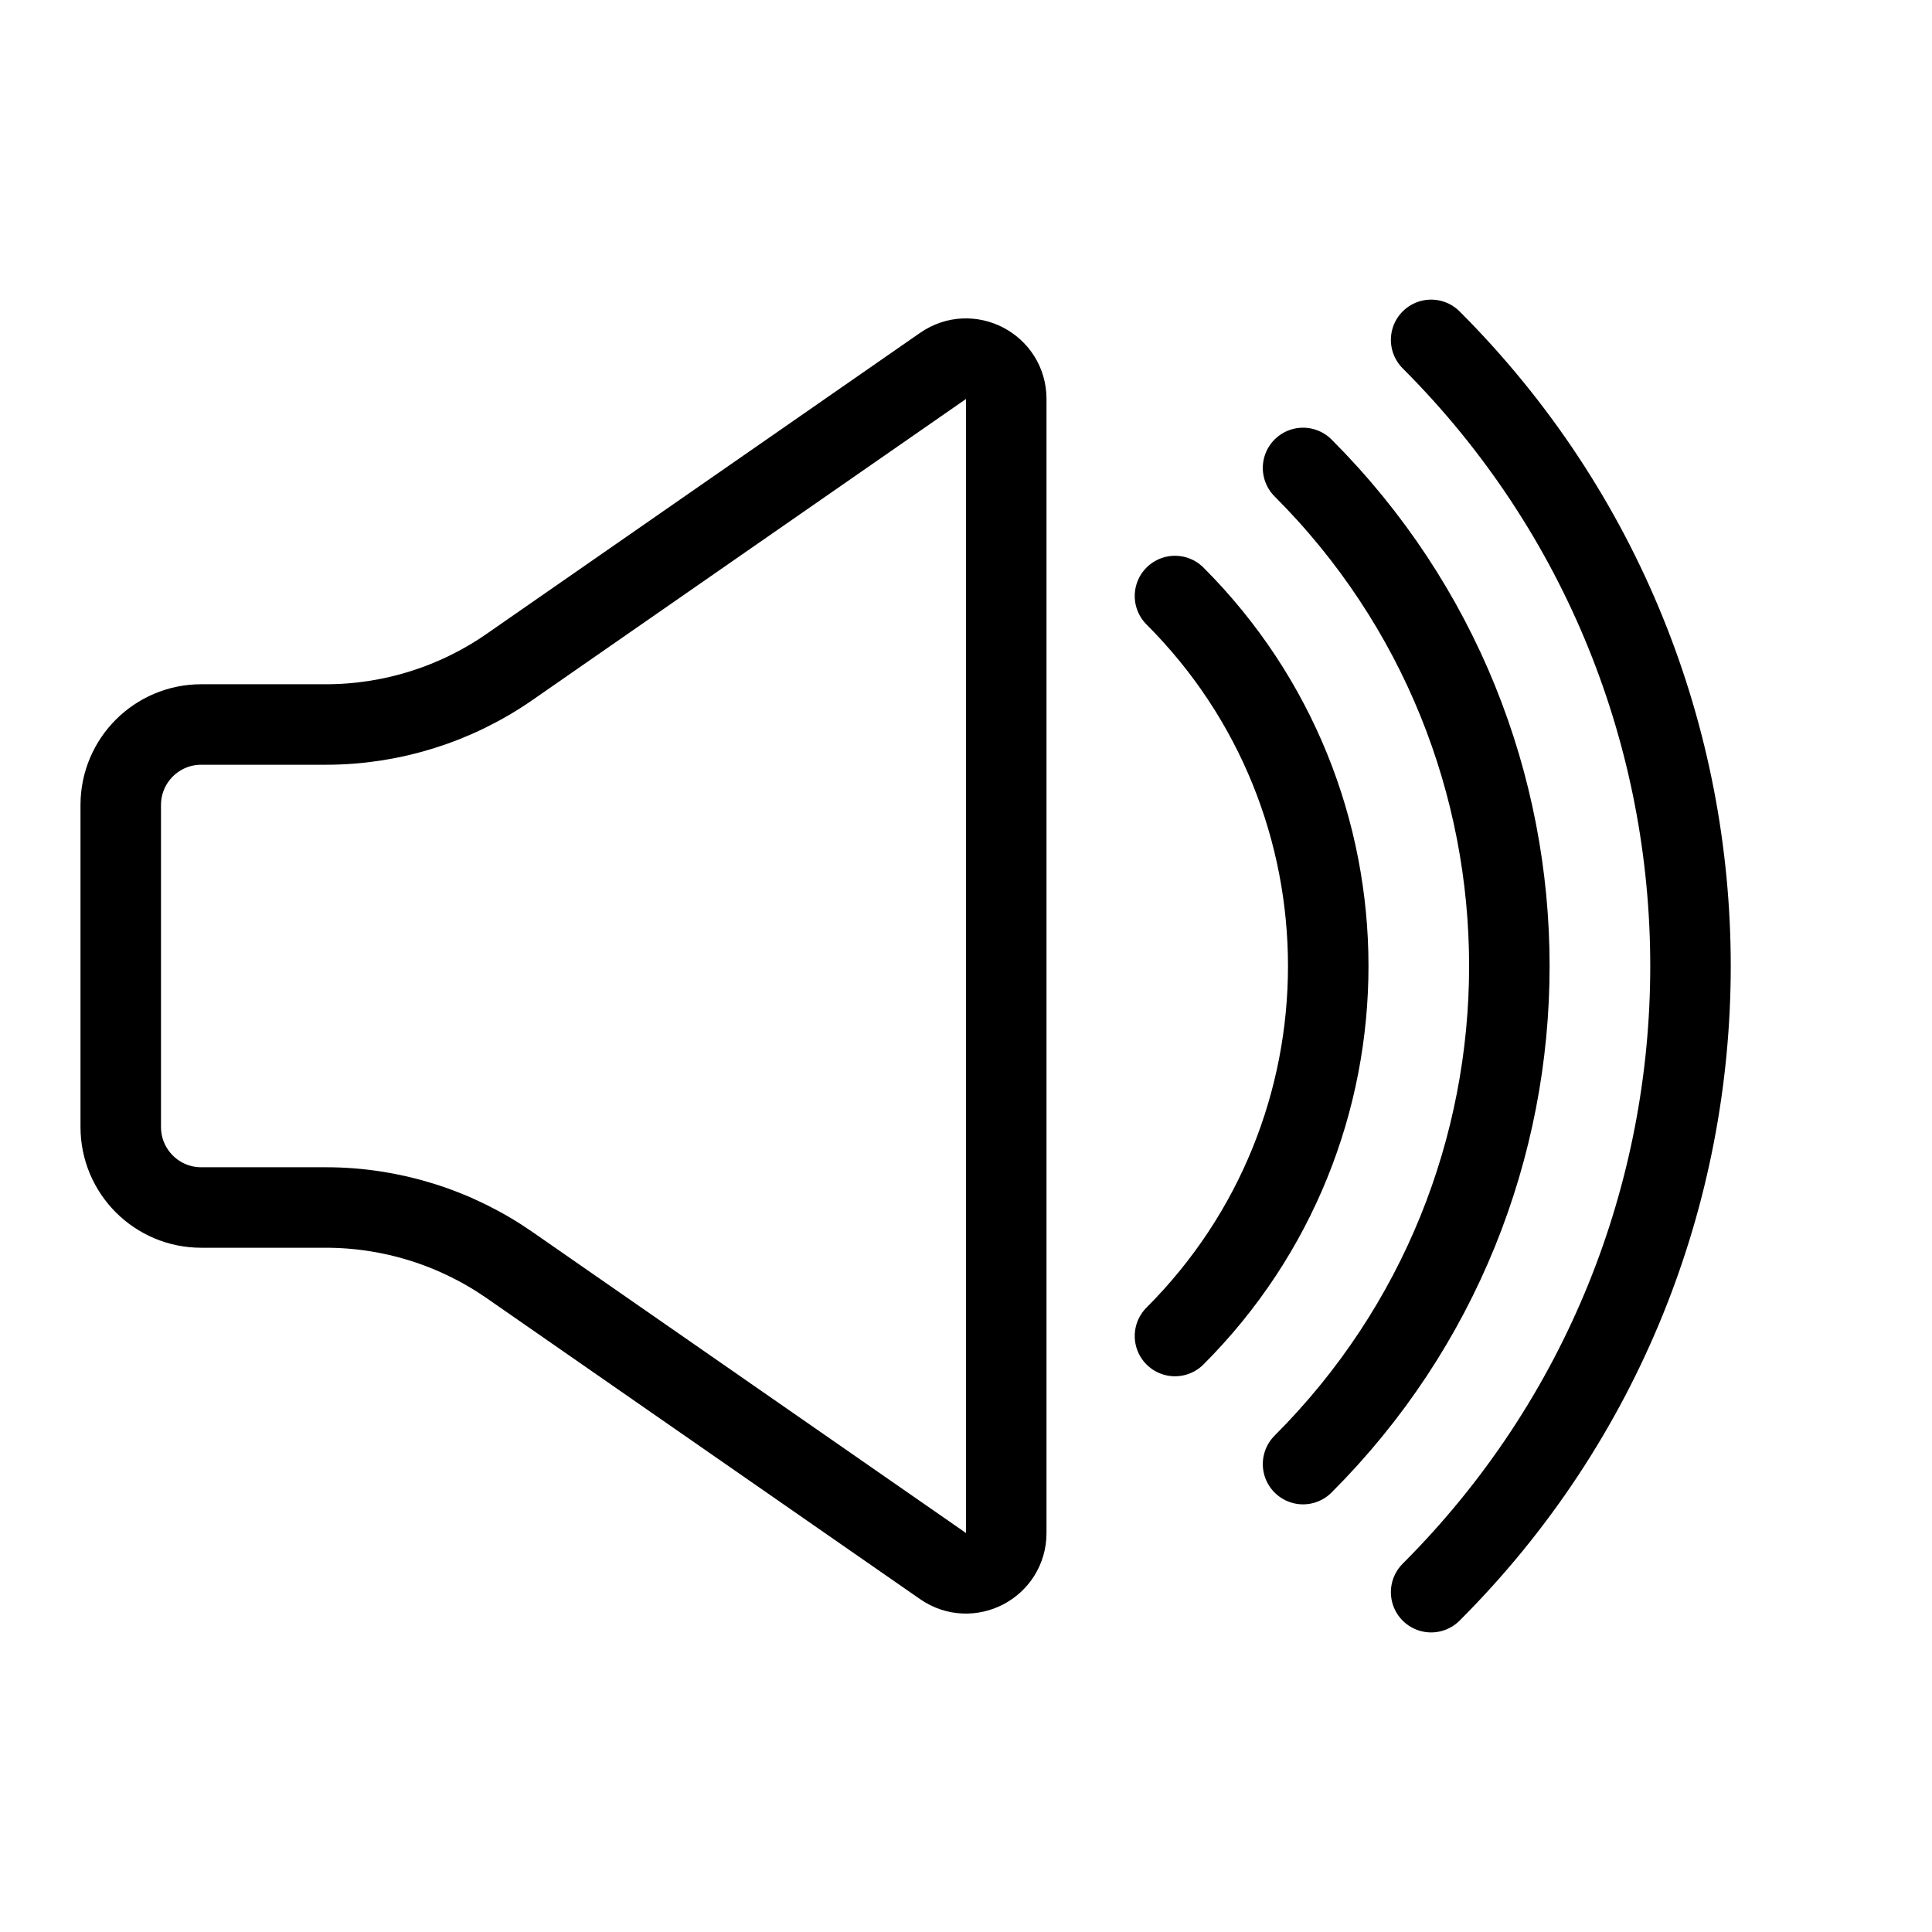
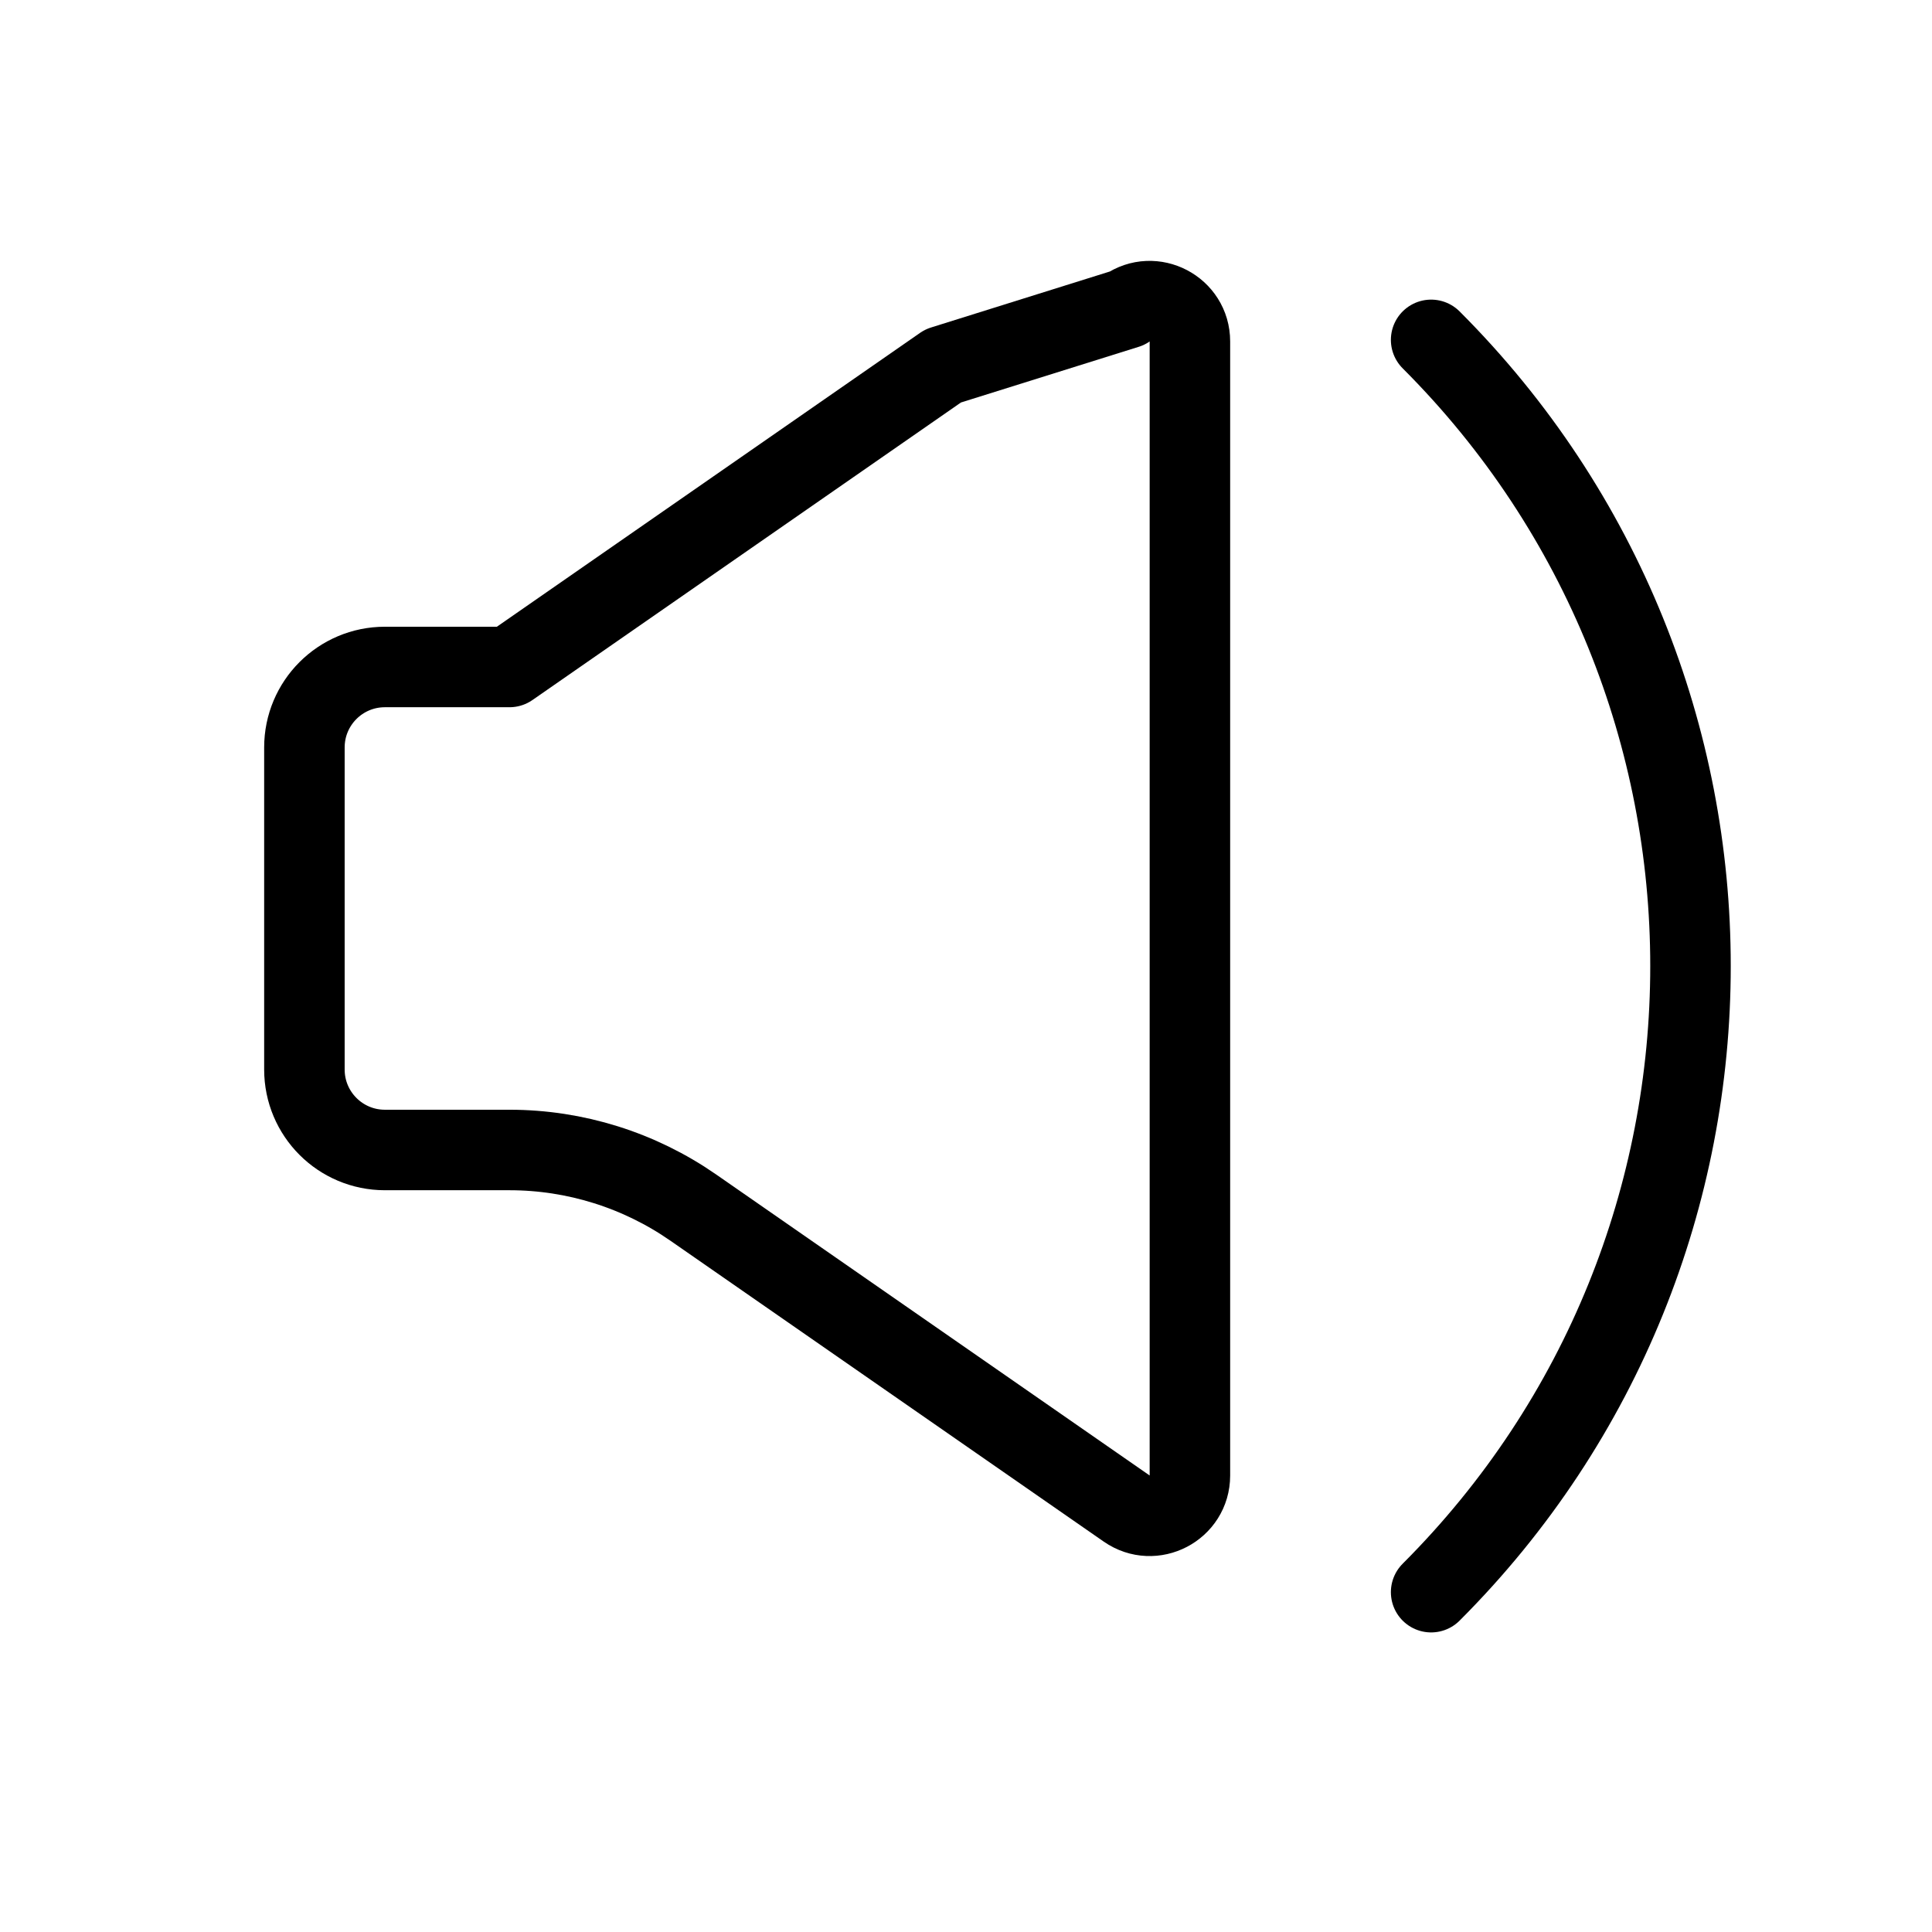
<svg xmlns="http://www.w3.org/2000/svg" enable-background="new 0 0 48 48" viewBox="0 0 48 48">
  <g style="fill:none;stroke:#000;stroke-width:2;stroke-linecap:round;stroke-linejoin:round;stroke-miterlimit:10">
-     <path d="m29.192 14.808c5.077 5.077 5.077 13.308 0 18.385" />
-     <path d="m32.374 11.626c6.834 6.834 6.834 17.915 0 24.749" />
    <path d="m35.556 8.444c8.592 8.592 8.592 22.521 0 31.113" />
-     <path d="m23.43 9.091-10.772 7.48c-1.34.93-2.932 1.429-4.563 1.429h-3.095c-1.105 0-2 .895-2 2v8c0 1.105.895 2 2 2h3.095c1.631 0 3.223.499 4.563 1.429l10.772 7.48c.663.46 1.57-.014 1.57-.821v-28.176c0-.807-.907-1.282-1.57-.821z" />
+     <path d="m23.43 9.091-10.772 7.48h-3.095c-1.105 0-2 .895-2 2v8c0 1.105.895 2 2 2h3.095c1.631 0 3.223.499 4.563 1.429l10.772 7.48c.663.46 1.57-.014 1.57-.821v-28.176c0-.807-.907-1.282-1.57-.821z" />
  </g>
</svg>